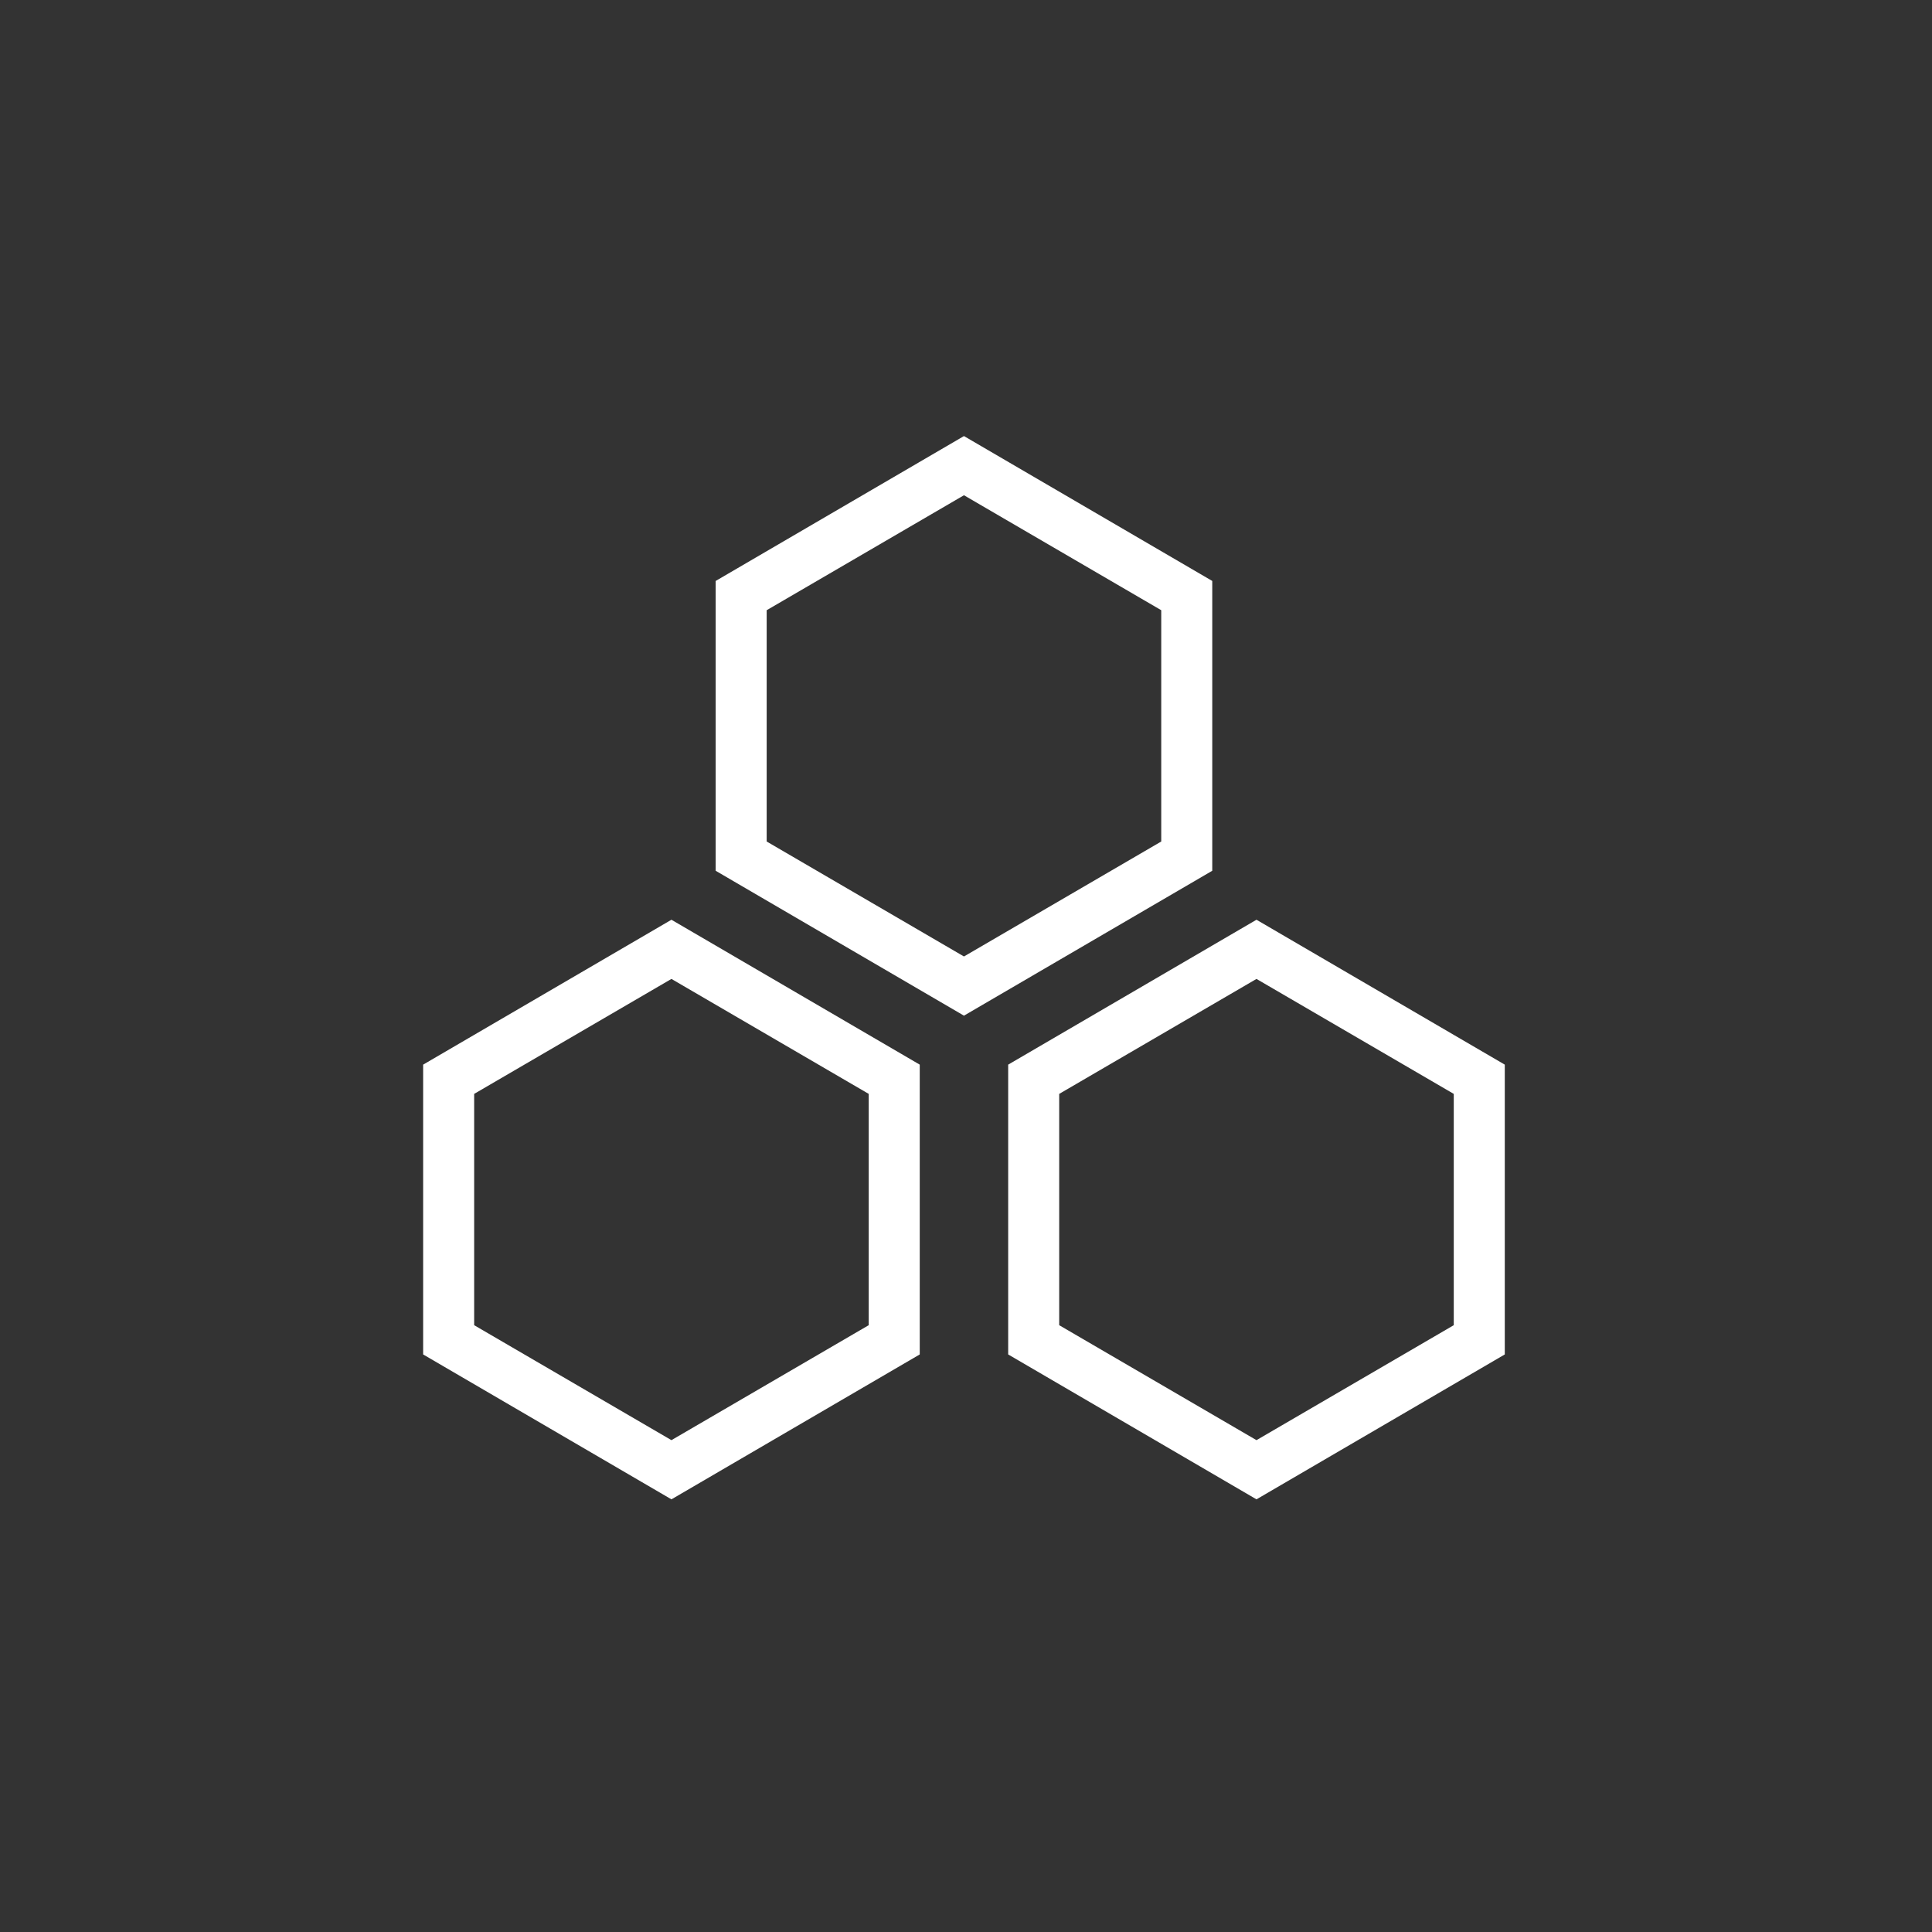
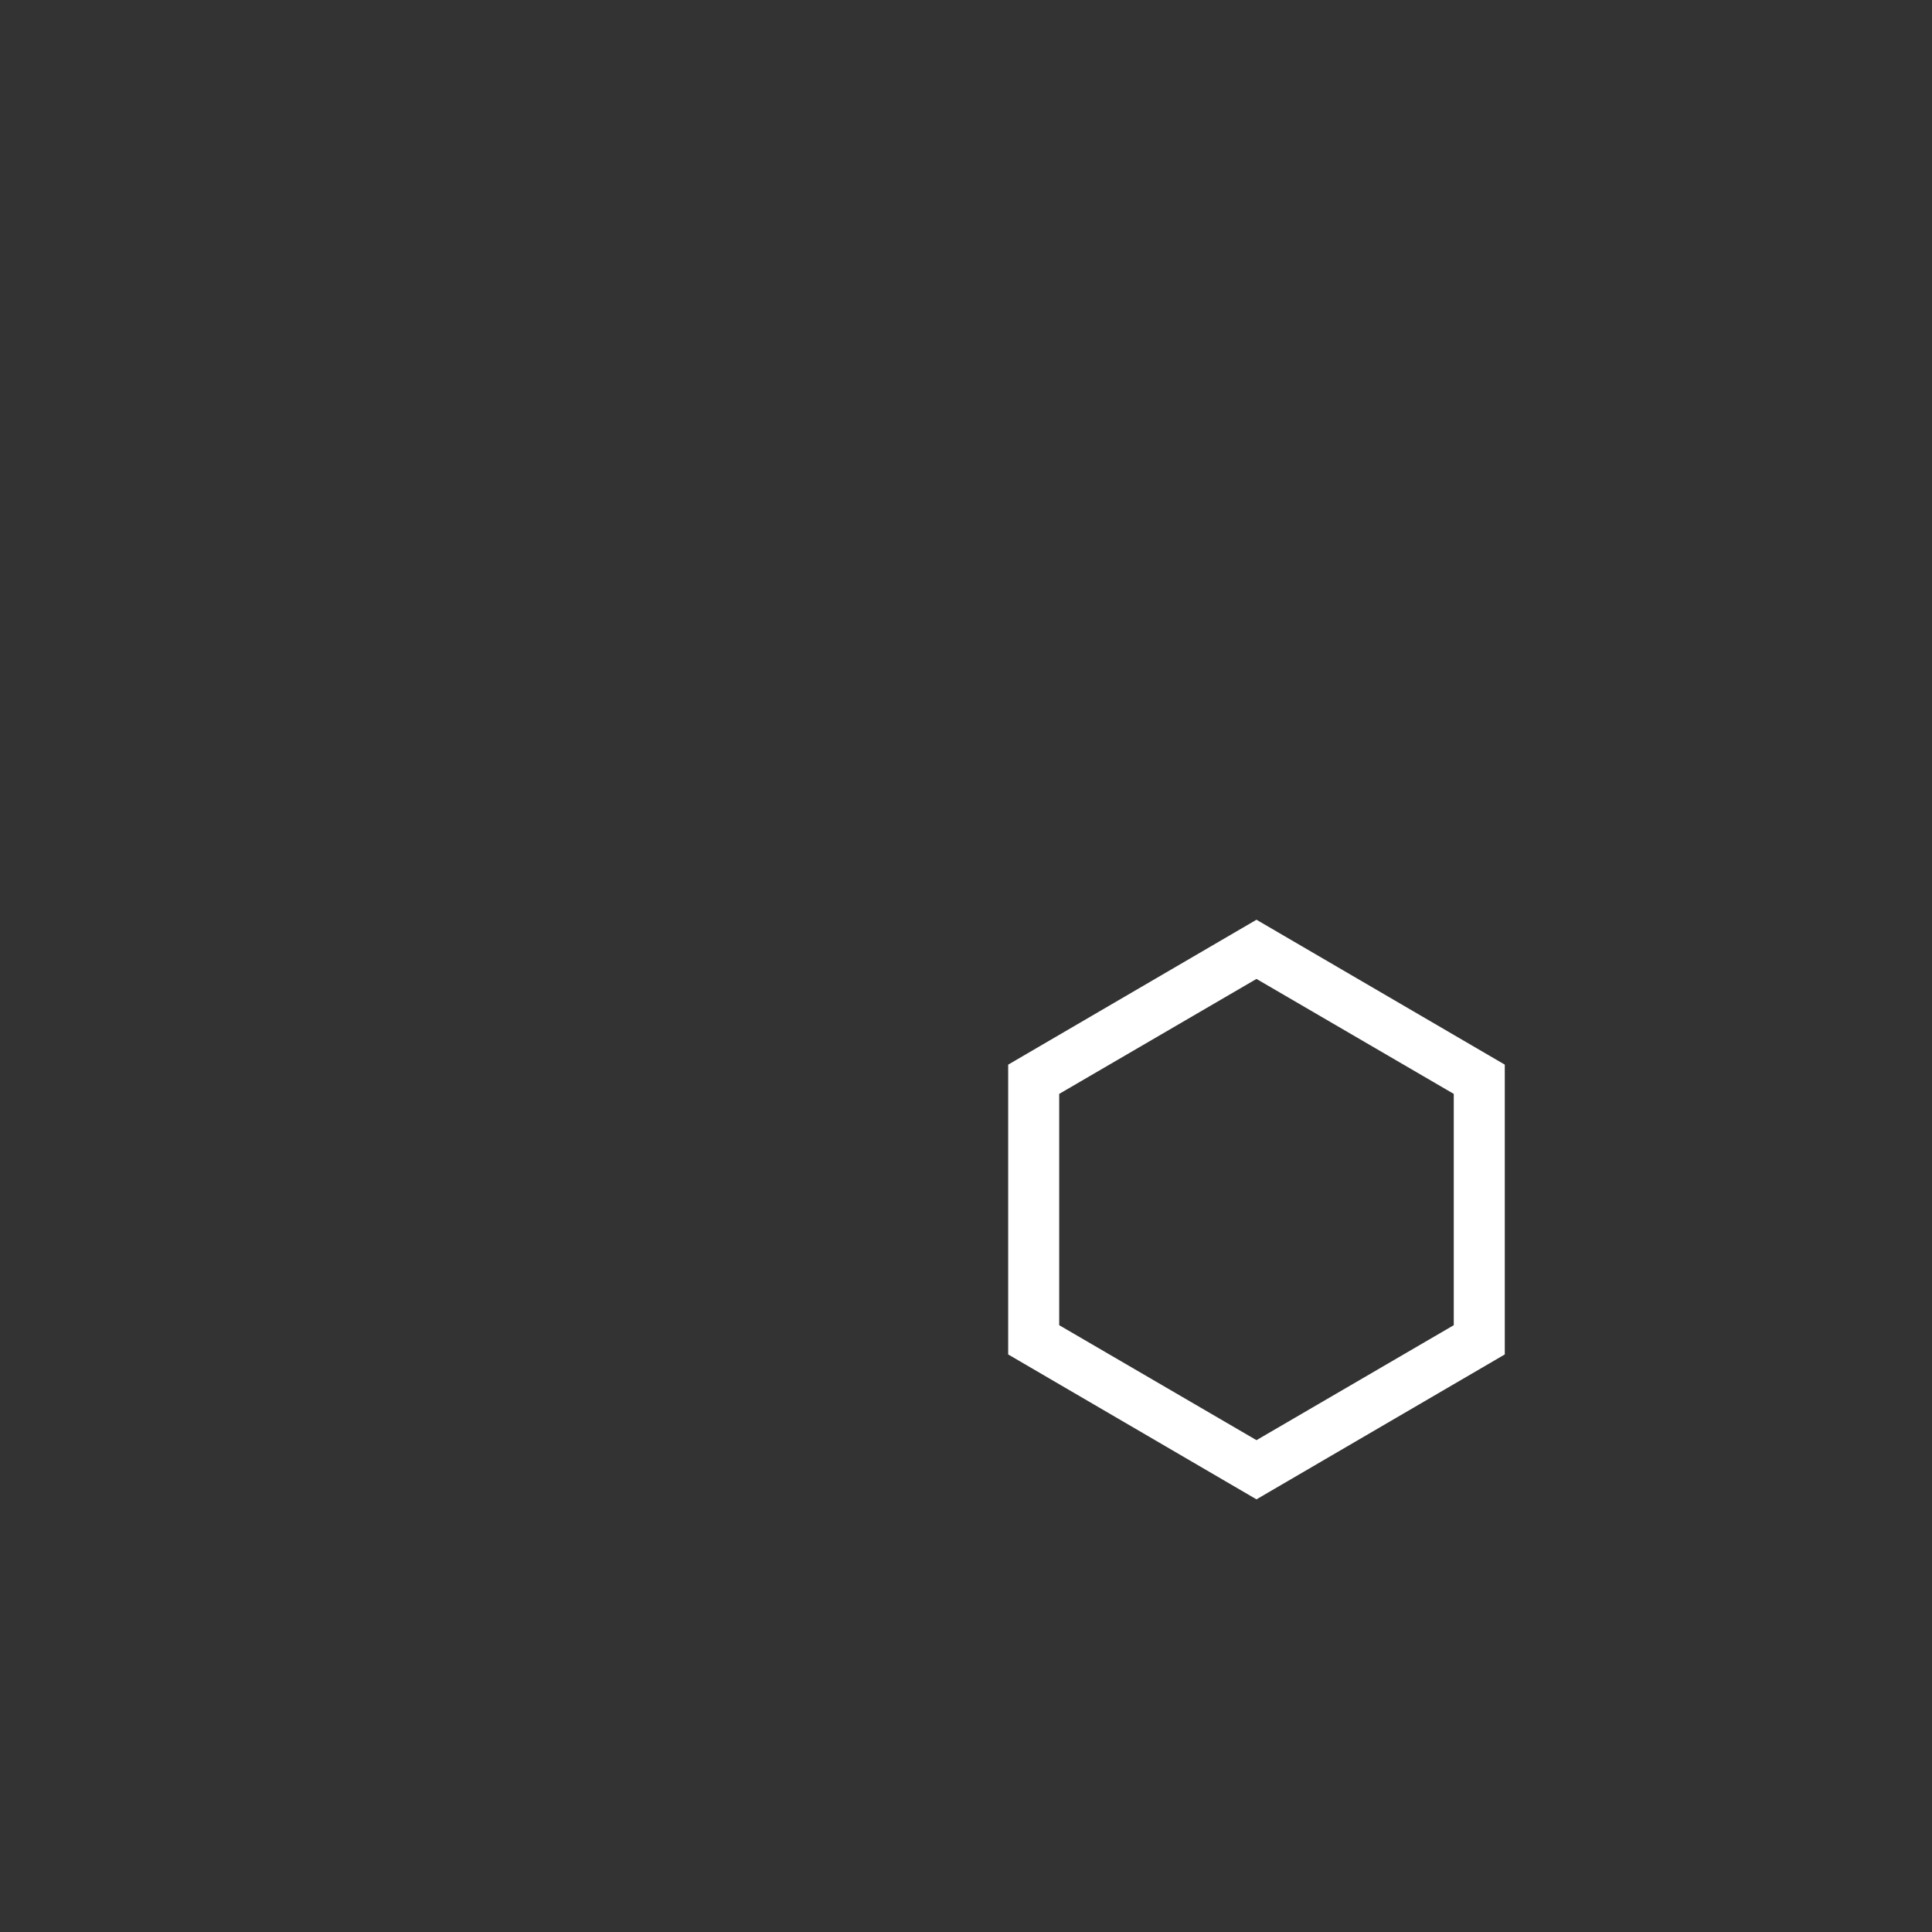
<svg xmlns="http://www.w3.org/2000/svg" version="1.1" id="Livello_1" x="0px" y="0px" viewBox="0 0 284 284" style="enable-background:new 0 0 284 284;" xml:space="preserve">
  <rect x="0" y="0" width="284" height="284" fill="#333333" stroke="none" />
  <style type="text/css">
	.st0{fill-rule:evenodd;clip-rule:evenodd;fill:#FFFFFF;}
</style>
  <g id="Atoms_x2F_industries_x2F_infrastructures">
    <path id="Fill-1" class="st0" d="M155.7,194.8l29,16.9l29-16.9v-34l-29-16.9l-29,16.9V194.8z M184.7,220.4l-36.5-21.3v-42.6   l36.5-21.3l36.5,21.3v42.6L184.7,220.4L184.7,220.4z" />
-     <path id="Fill-2" class="st0" d="M112.7,123.7l29,16.9l29-16.9v-34l-29-16.9l-29,16.9V123.7z M141.7,149.3L105.2,128V85.4   l36.5-21.3l36.5,21.3V128L141.7,149.3L141.7,149.3z" />
-     <path id="Fill-3" class="st0" d="M69.7,194.8l29,16.9l29-16.9v-34l-29-16.9l-29,16.9V194.8z M98.7,220.4l-36.5-21.3v-42.6   l36.5-21.3l36.5,21.3v42.6L98.7,220.4L98.7,220.4z" />
  </g>
</svg>